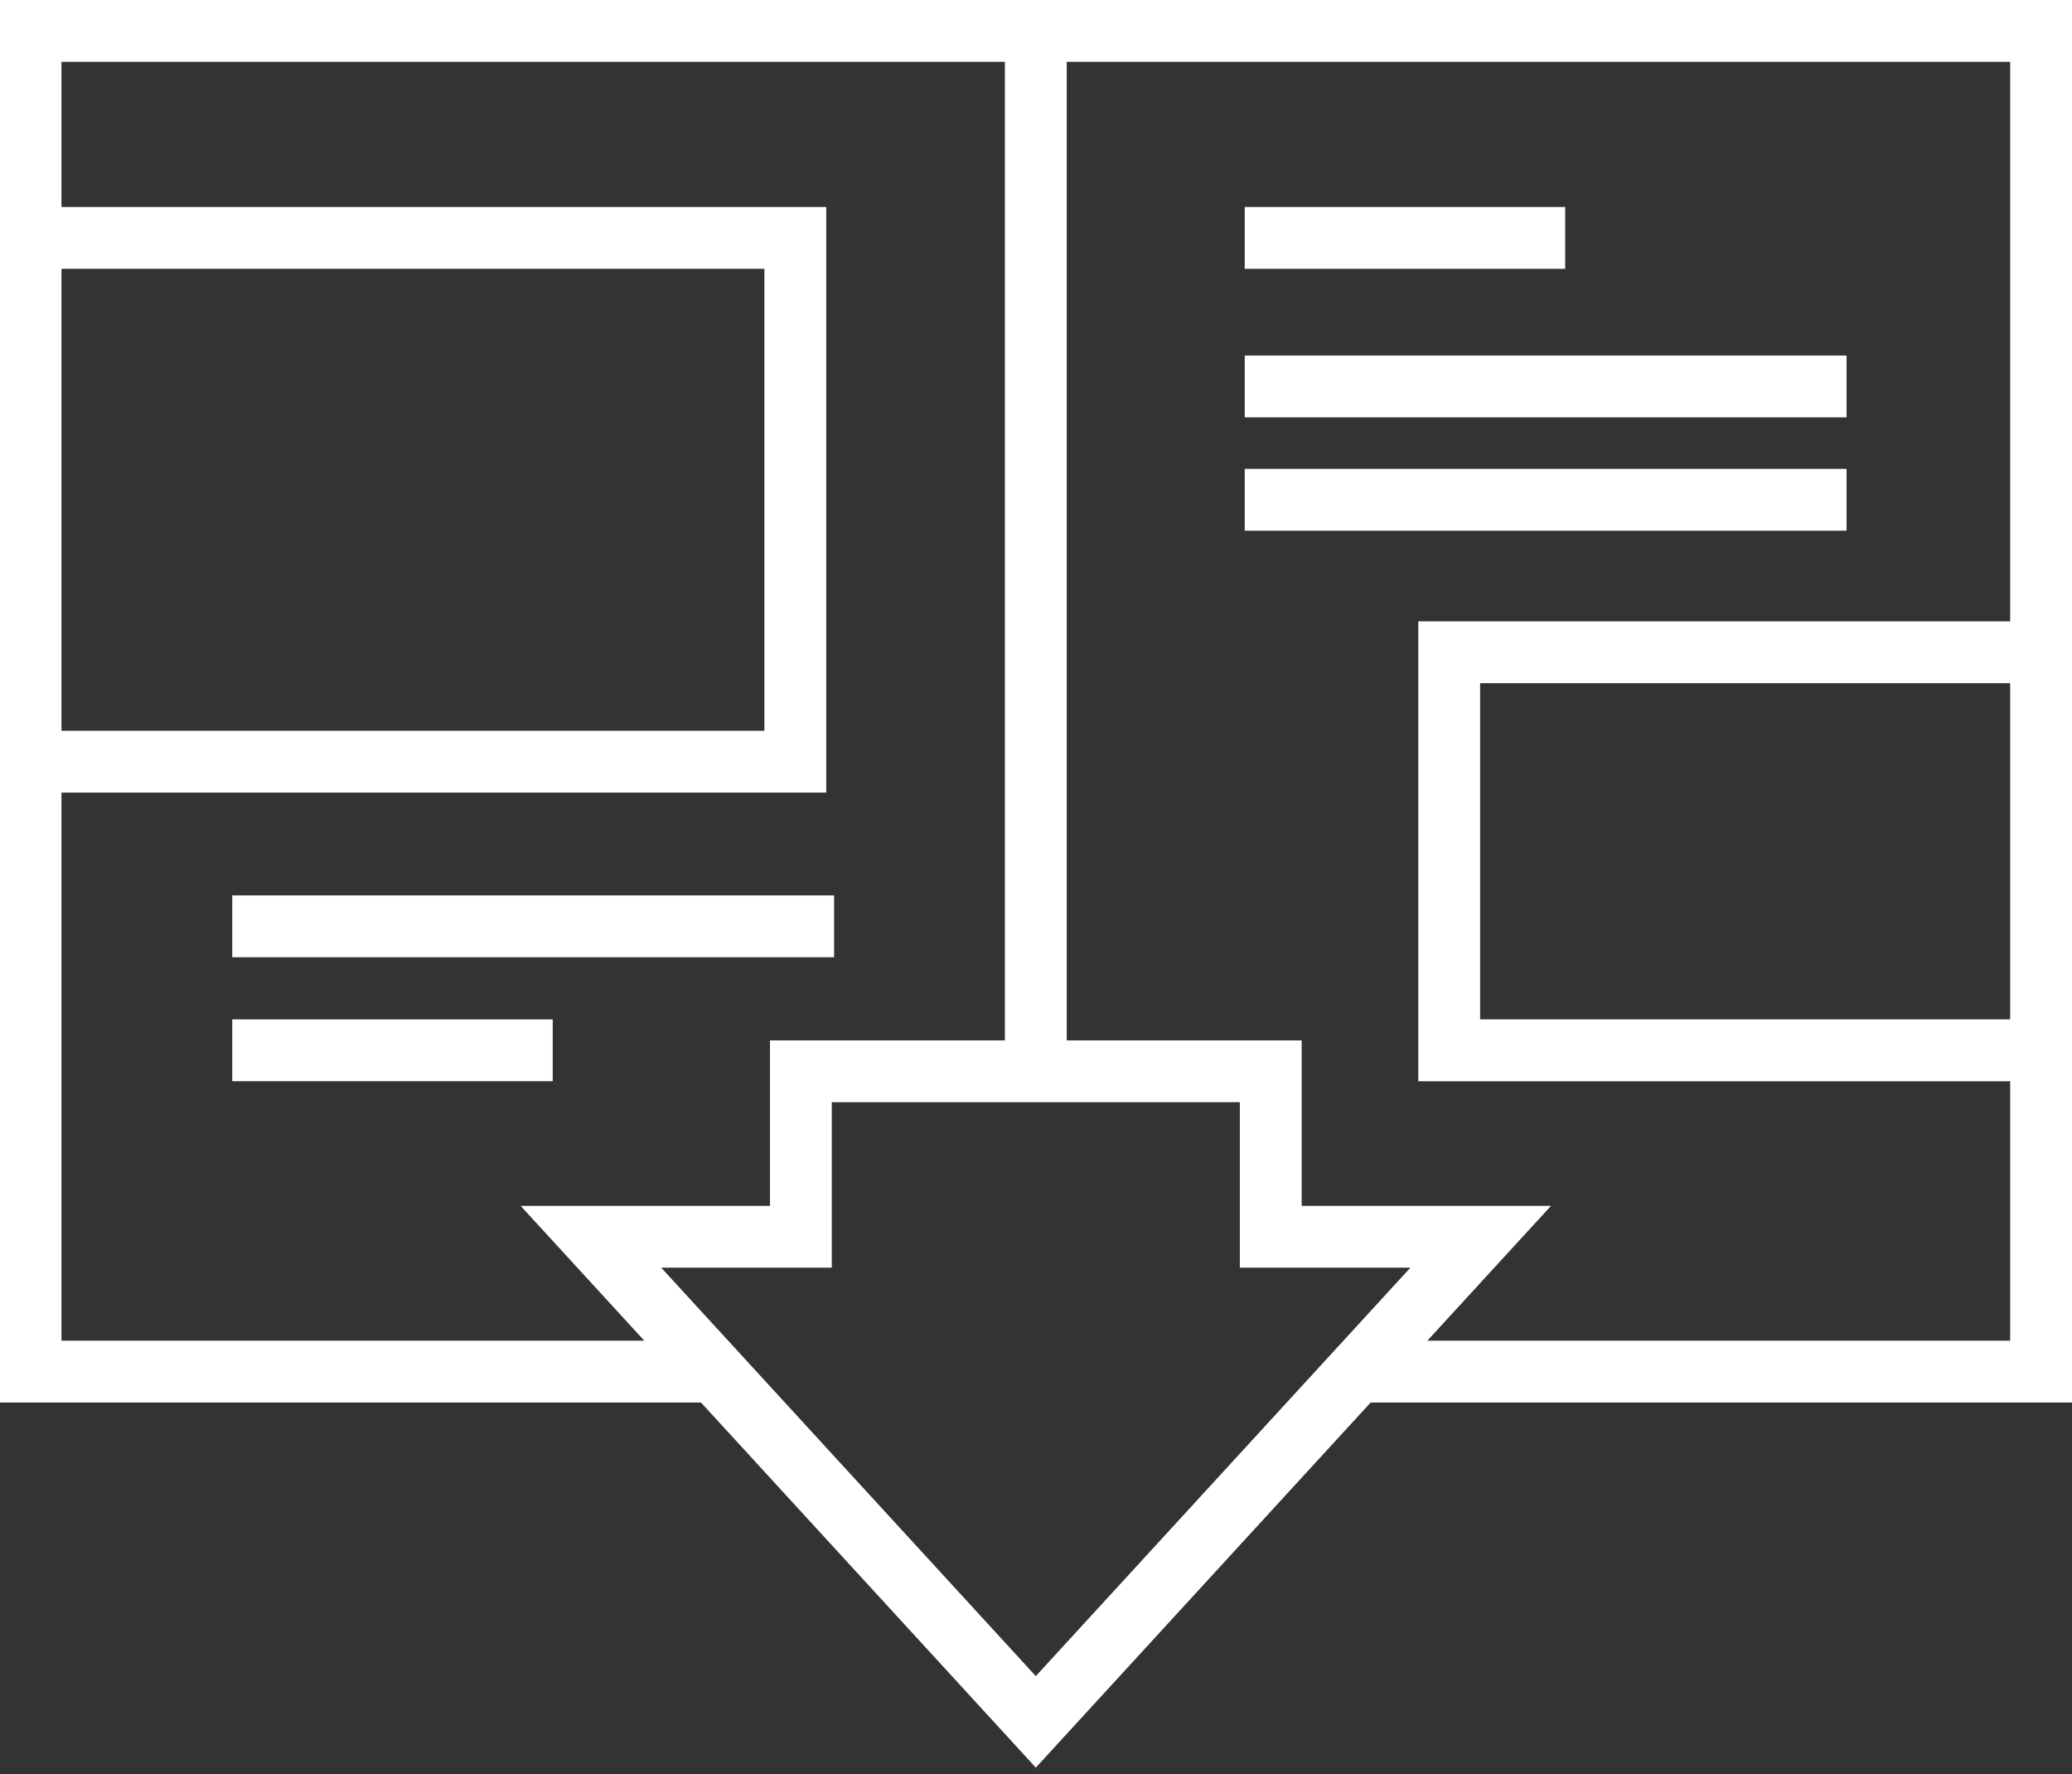
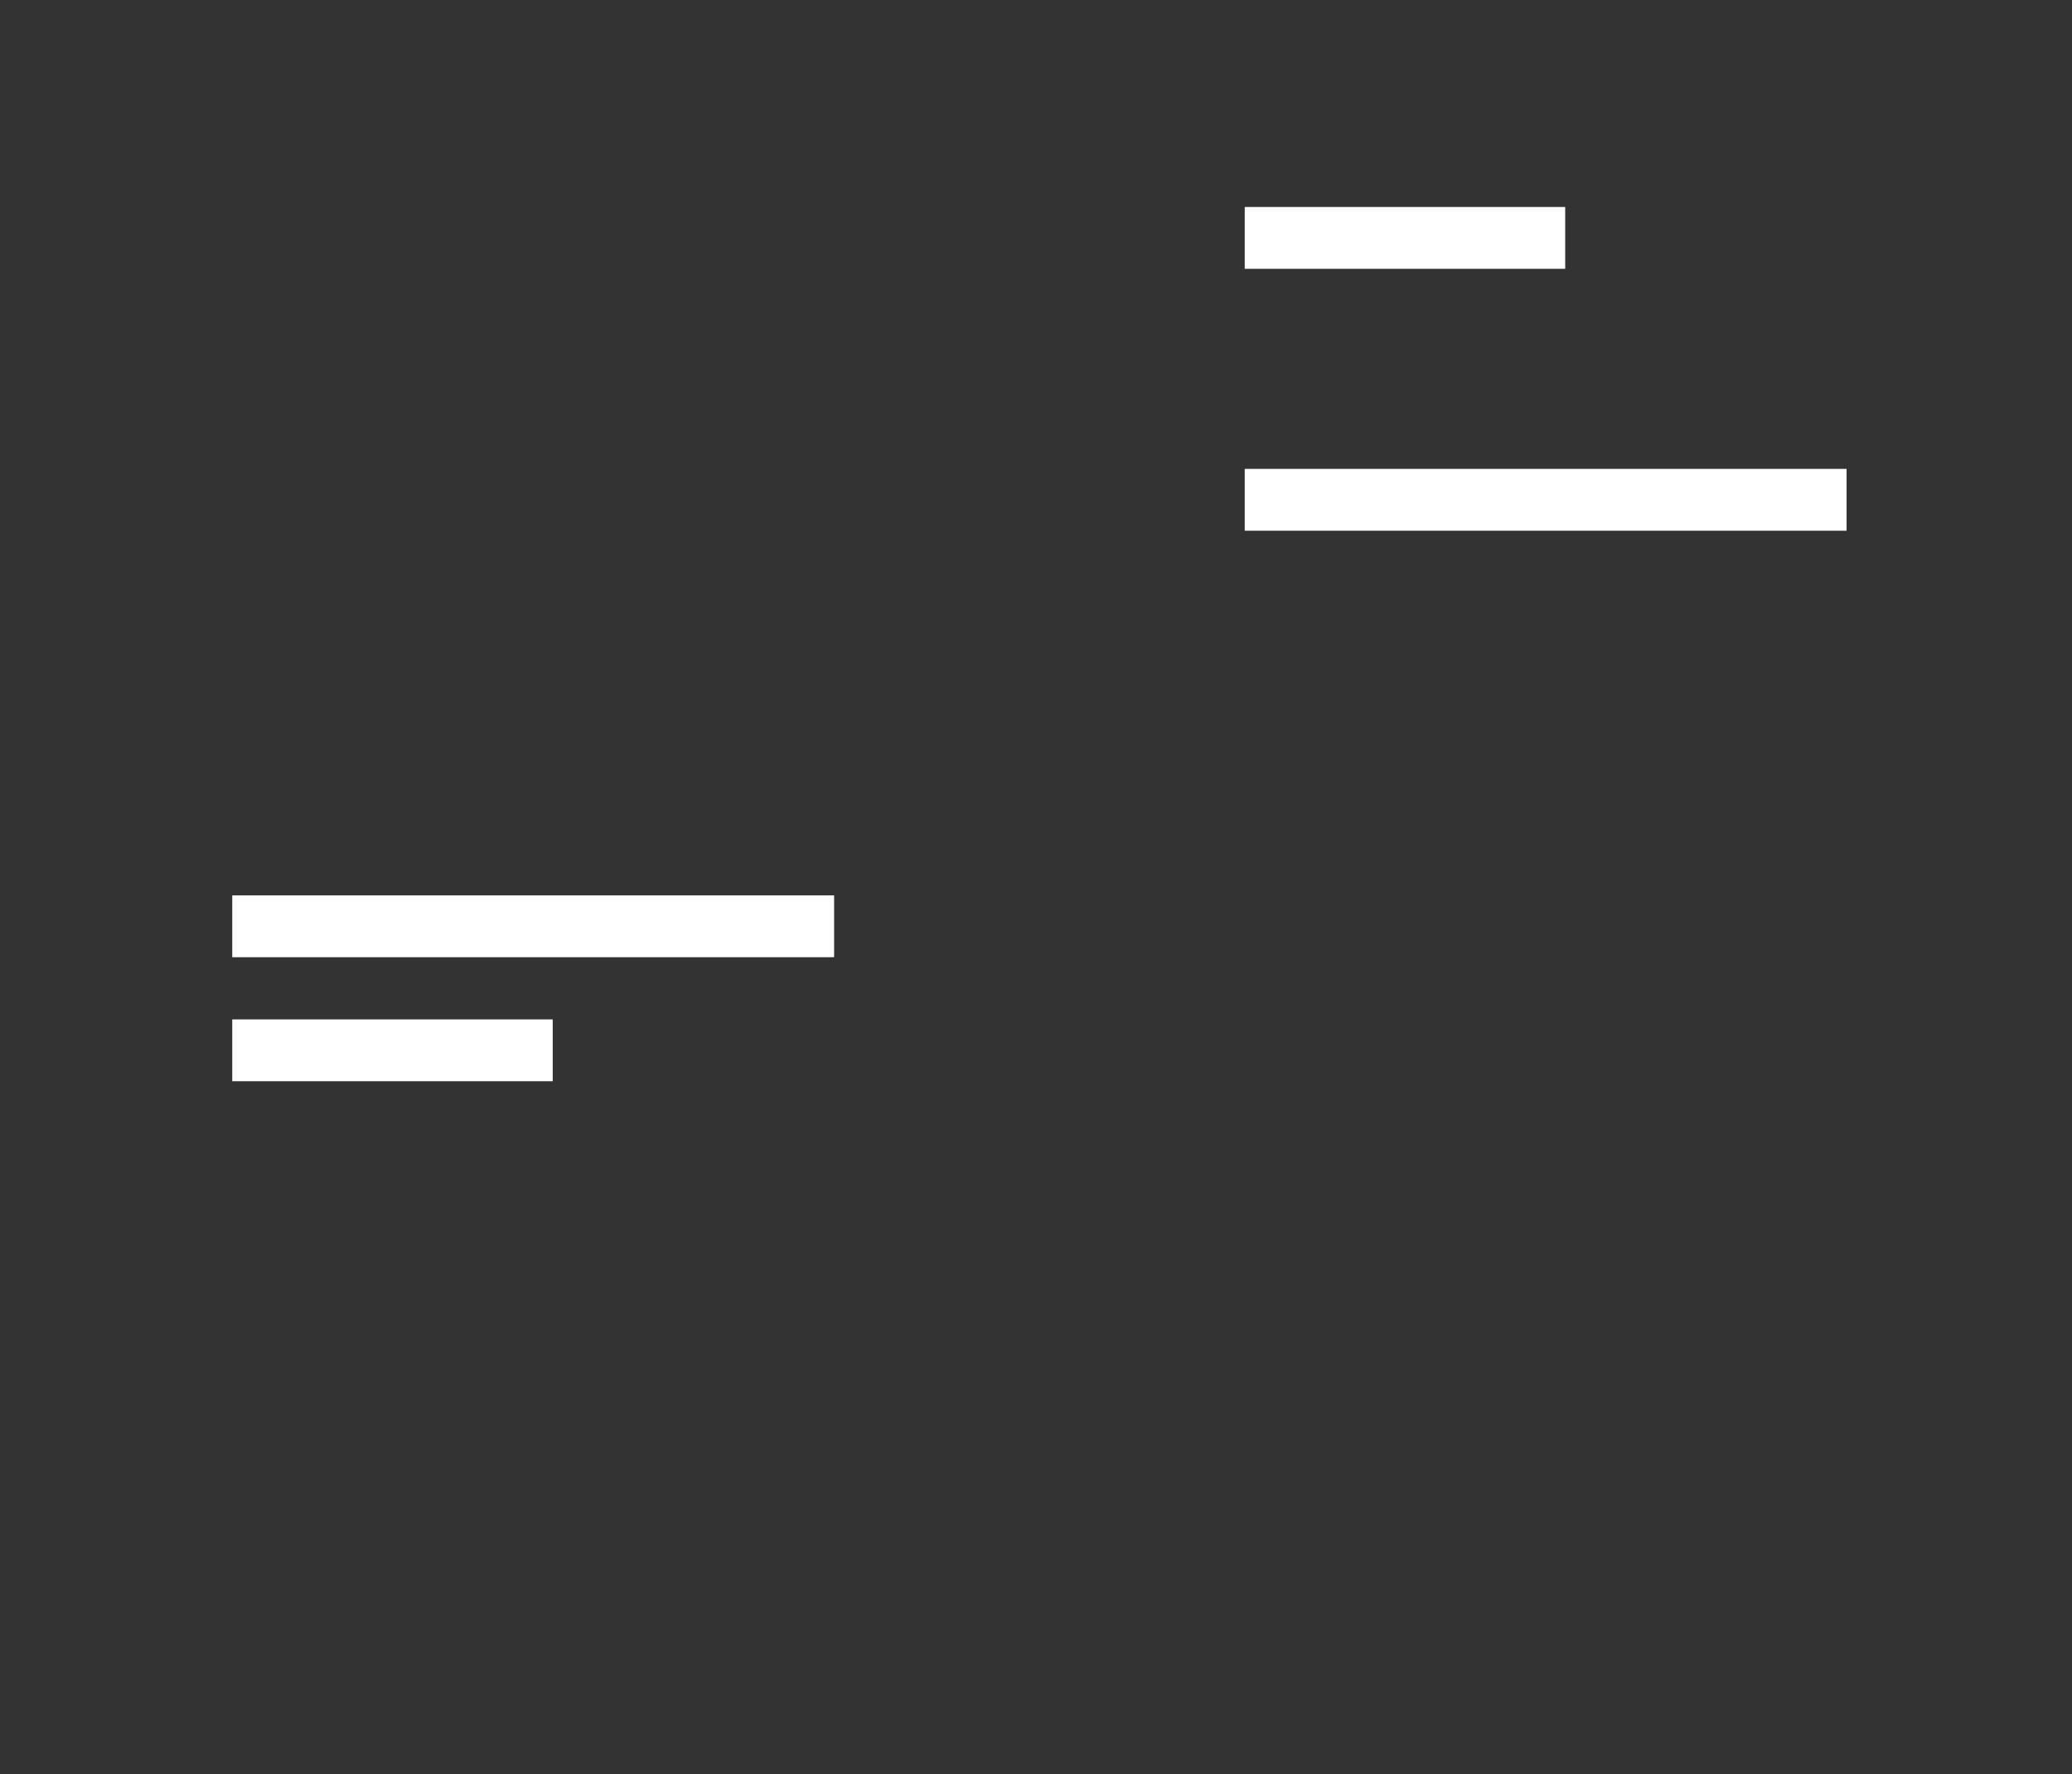
<svg xmlns="http://www.w3.org/2000/svg" version="1.0" id="Calque_1" x="0px" y="0px" viewBox="0 0 201.086 172.143" style="enable-background:new 0 0 201.086 172.143;" xml:space="preserve">
  <rect x="0" y="0" width="201.086" height="172.143" fill="#333333" stroke="none" />
  <style type="text/css">
	.st0{fill:#FFFFFF;}
</style>
  <g>
-     <path class="st0" d="M103.525,0h-6H-0.036v20.083v56.824v59.175h68.064l32.497,35.427l32.497-35.427h68.064V104.91V60.287V0   H103.525z M5.964,26.083h68.219v44.824H5.964V26.083z M5.964,130.082V76.907h74.219V20.083H5.964V6h91.561v94.949H74.724v16.054   H50.526l11.998,13.079H5.964z M64.171,123.002h16.552v-16.054h39.603v16.054h16.552l-36.354,39.63L64.171,123.002z M195.086,98.91   h-51.443V66.287h51.443V98.91z M137.643,60.287v44.624h57.443v25.171h-56.56l11.998-13.079h-24.198v-16.054h-22.801V6h91.561   v54.287H137.643z" />
    <rect x="120.8" y="20.083" class="st0" width="31.101" height="6" />
    <rect x="22.54" y="98.91" class="st0" width="31.101" height="6" />
-     <rect x="120.8" y="34.496" class="st0" width="58.409" height="6" />
    <rect x="120.8" y="45.495" class="st0" width="58.409" height="6" />
    <rect x="22.54" y="86.879" class="st0" width="58.41" height="6" />
  </g>
</svg>